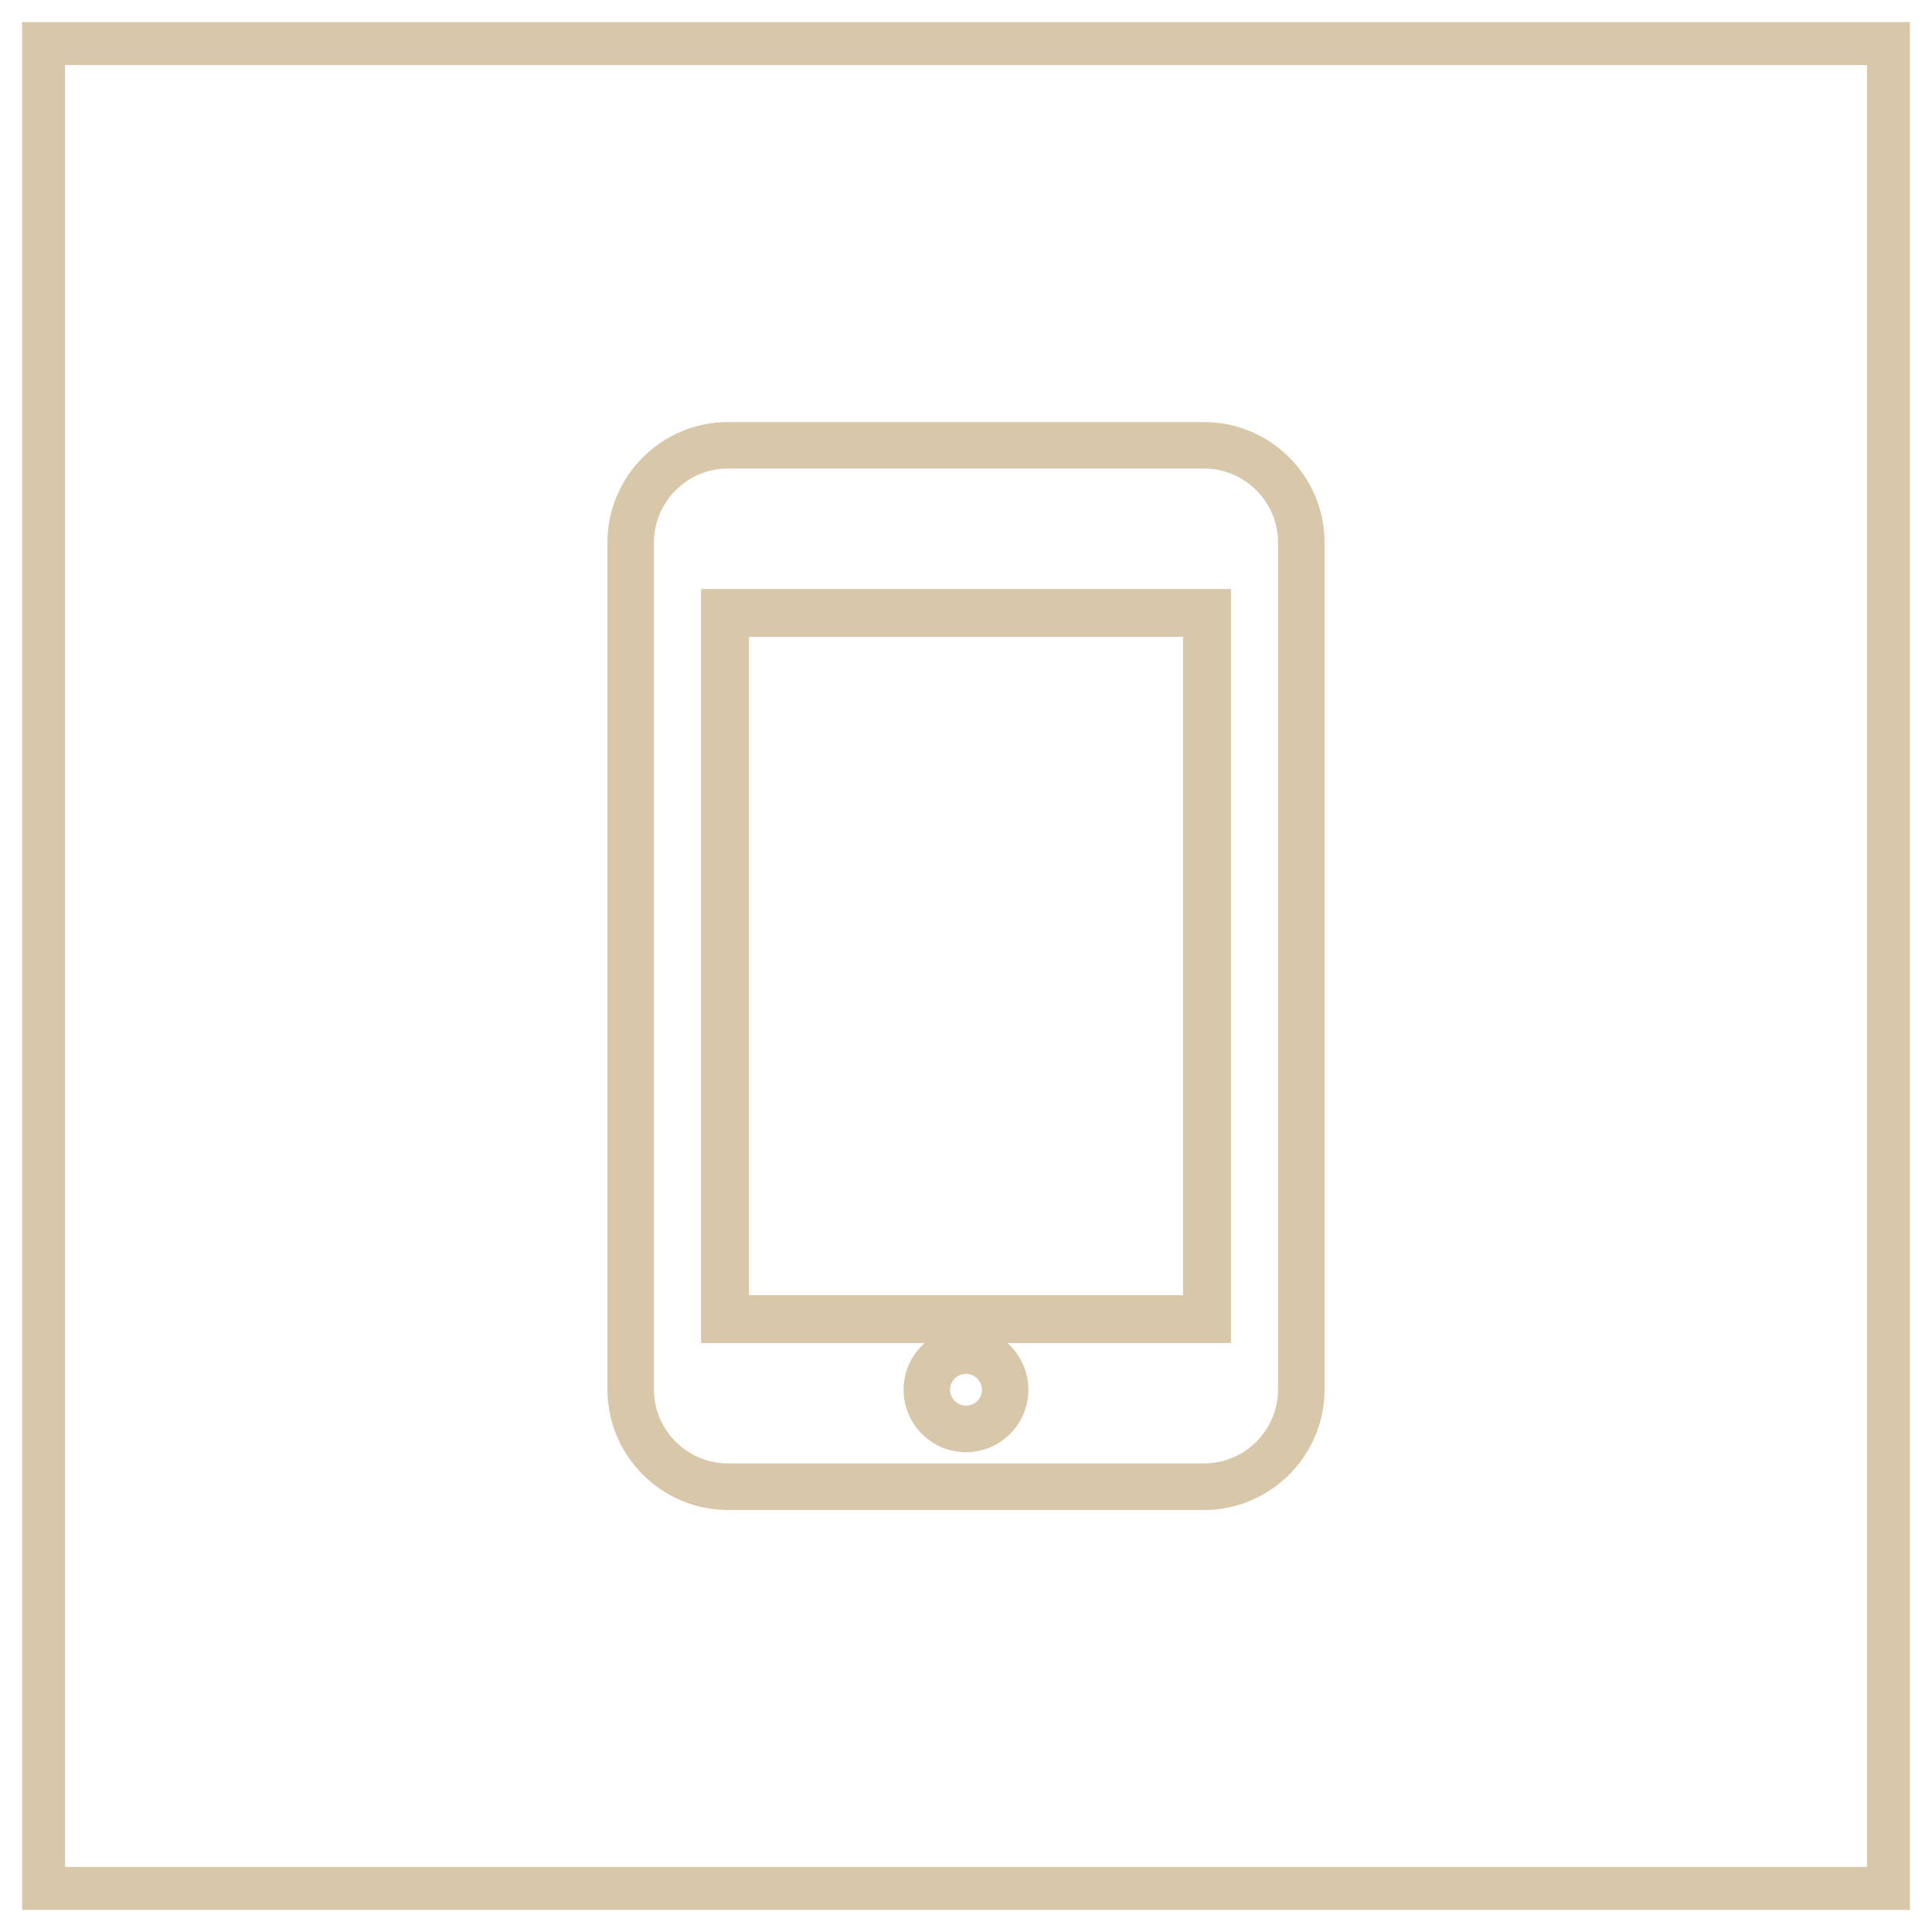
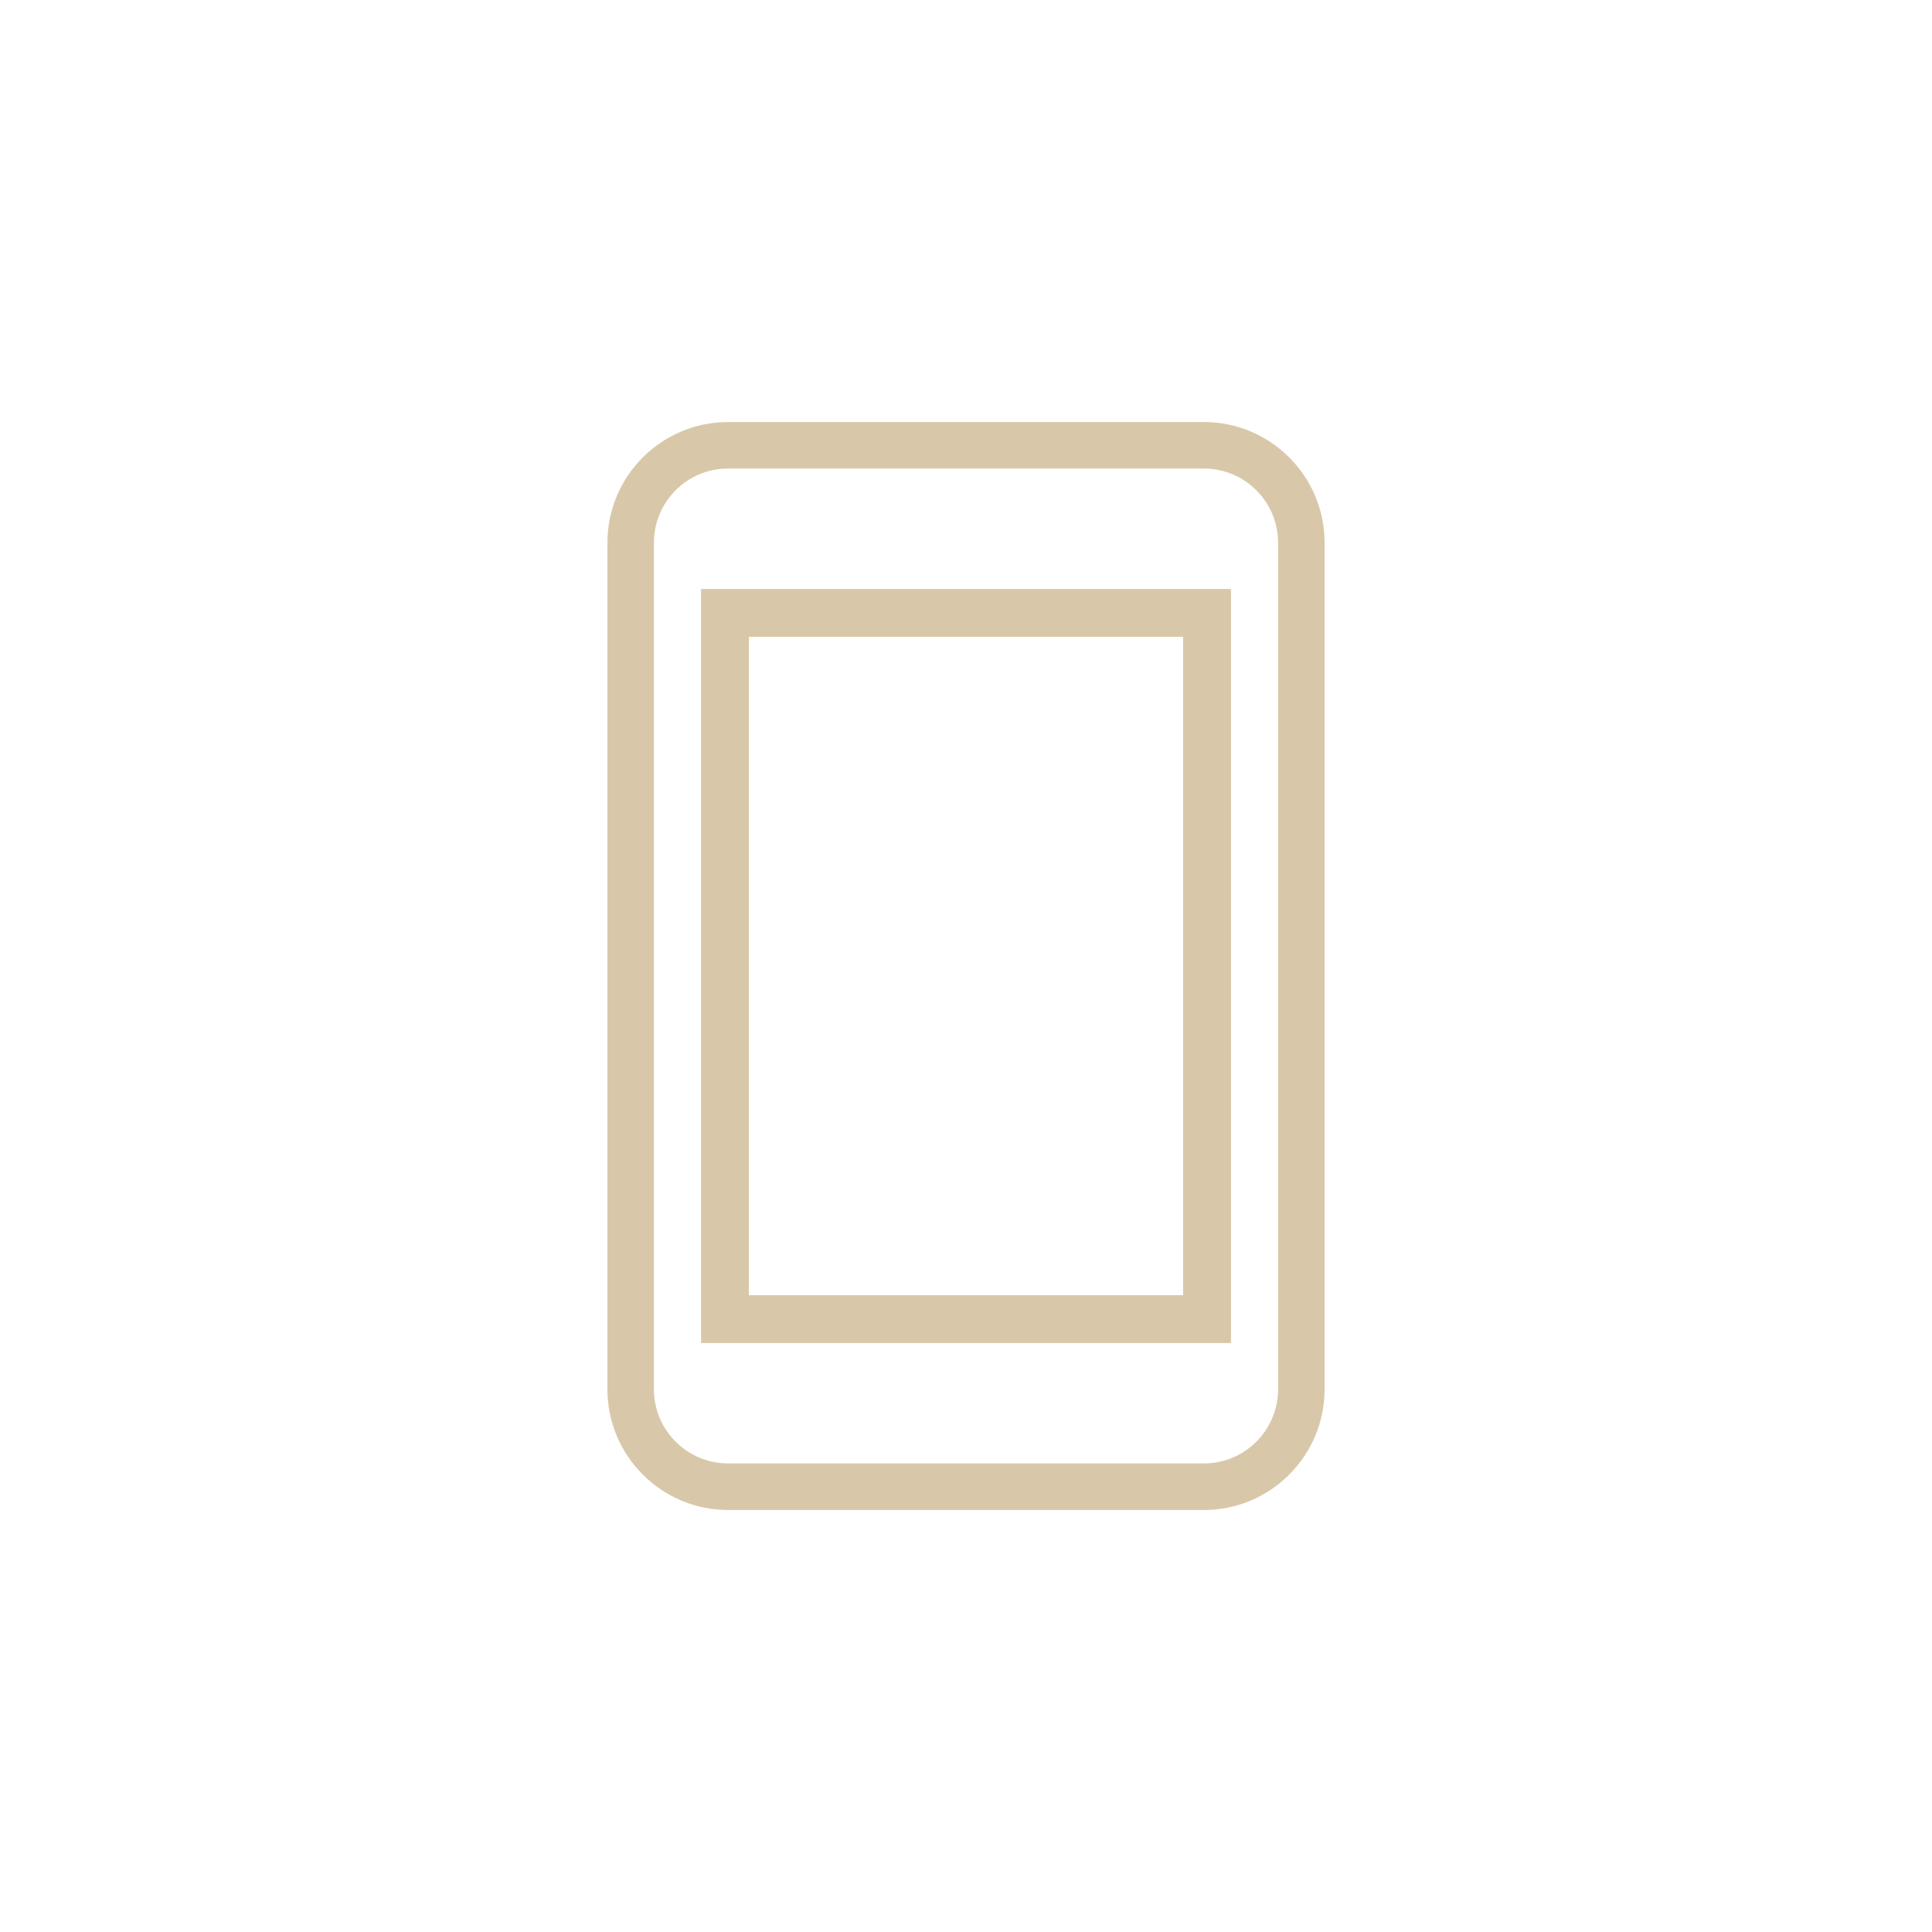
<svg xmlns="http://www.w3.org/2000/svg" version="1.1" id="Layer_1" x="0px" y="0px" width="45px" height="45px" viewBox="0 0 45 45" enable-background="new 0 0 45 45" xml:space="preserve">
  <g>
-     <path fill="#D8C8A9" d="M44.485,44.485H0.515V0.515h43.971V44.485z M1.515,43.485h41.971V1.515H1.515V43.485z" />
-   </g>
+     </g>
  <g>
    <path fill="#D8C8A9" d="M28.041,9.83H16.959c-1.55,0-2.811,1.26-2.811,2.81v19.72c0,1.55,1.261,2.811,2.811,2.811h11.082   c1.55,0,2.811-1.261,2.811-2.811V12.64C30.852,11.09,29.591,9.83,28.041,9.83z M29.769,32.359c0,0.952-0.774,1.727-1.728,1.727   H16.959c-0.953,0-1.728-0.774-1.728-1.727V12.64c0-0.952,0.774-1.727,1.728-1.727h11.082c0.953,0,1.728,0.774,1.728,1.727V32.359z" />
-     <path fill="#D8C8A9" d="M22.5,30.916c-0.802,0-1.454,0.652-1.454,1.454s0.652,1.454,1.454,1.454s1.453-0.652,1.453-1.454   S23.302,30.916,22.5,30.916z M22.5,32.74c-0.204,0-0.371-0.166-0.371-0.37S22.296,32,22.5,32s0.371,0.166,0.371,0.37   S22.704,32.74,22.5,32.74z" />
  </g>
  <g>
    <path fill="#D8C8A9" d="M28.672,31.282H16.329V13.718h12.343V31.282z M17.443,30.167h10.113V14.833H17.443V30.167z" />
  </g>
</svg>